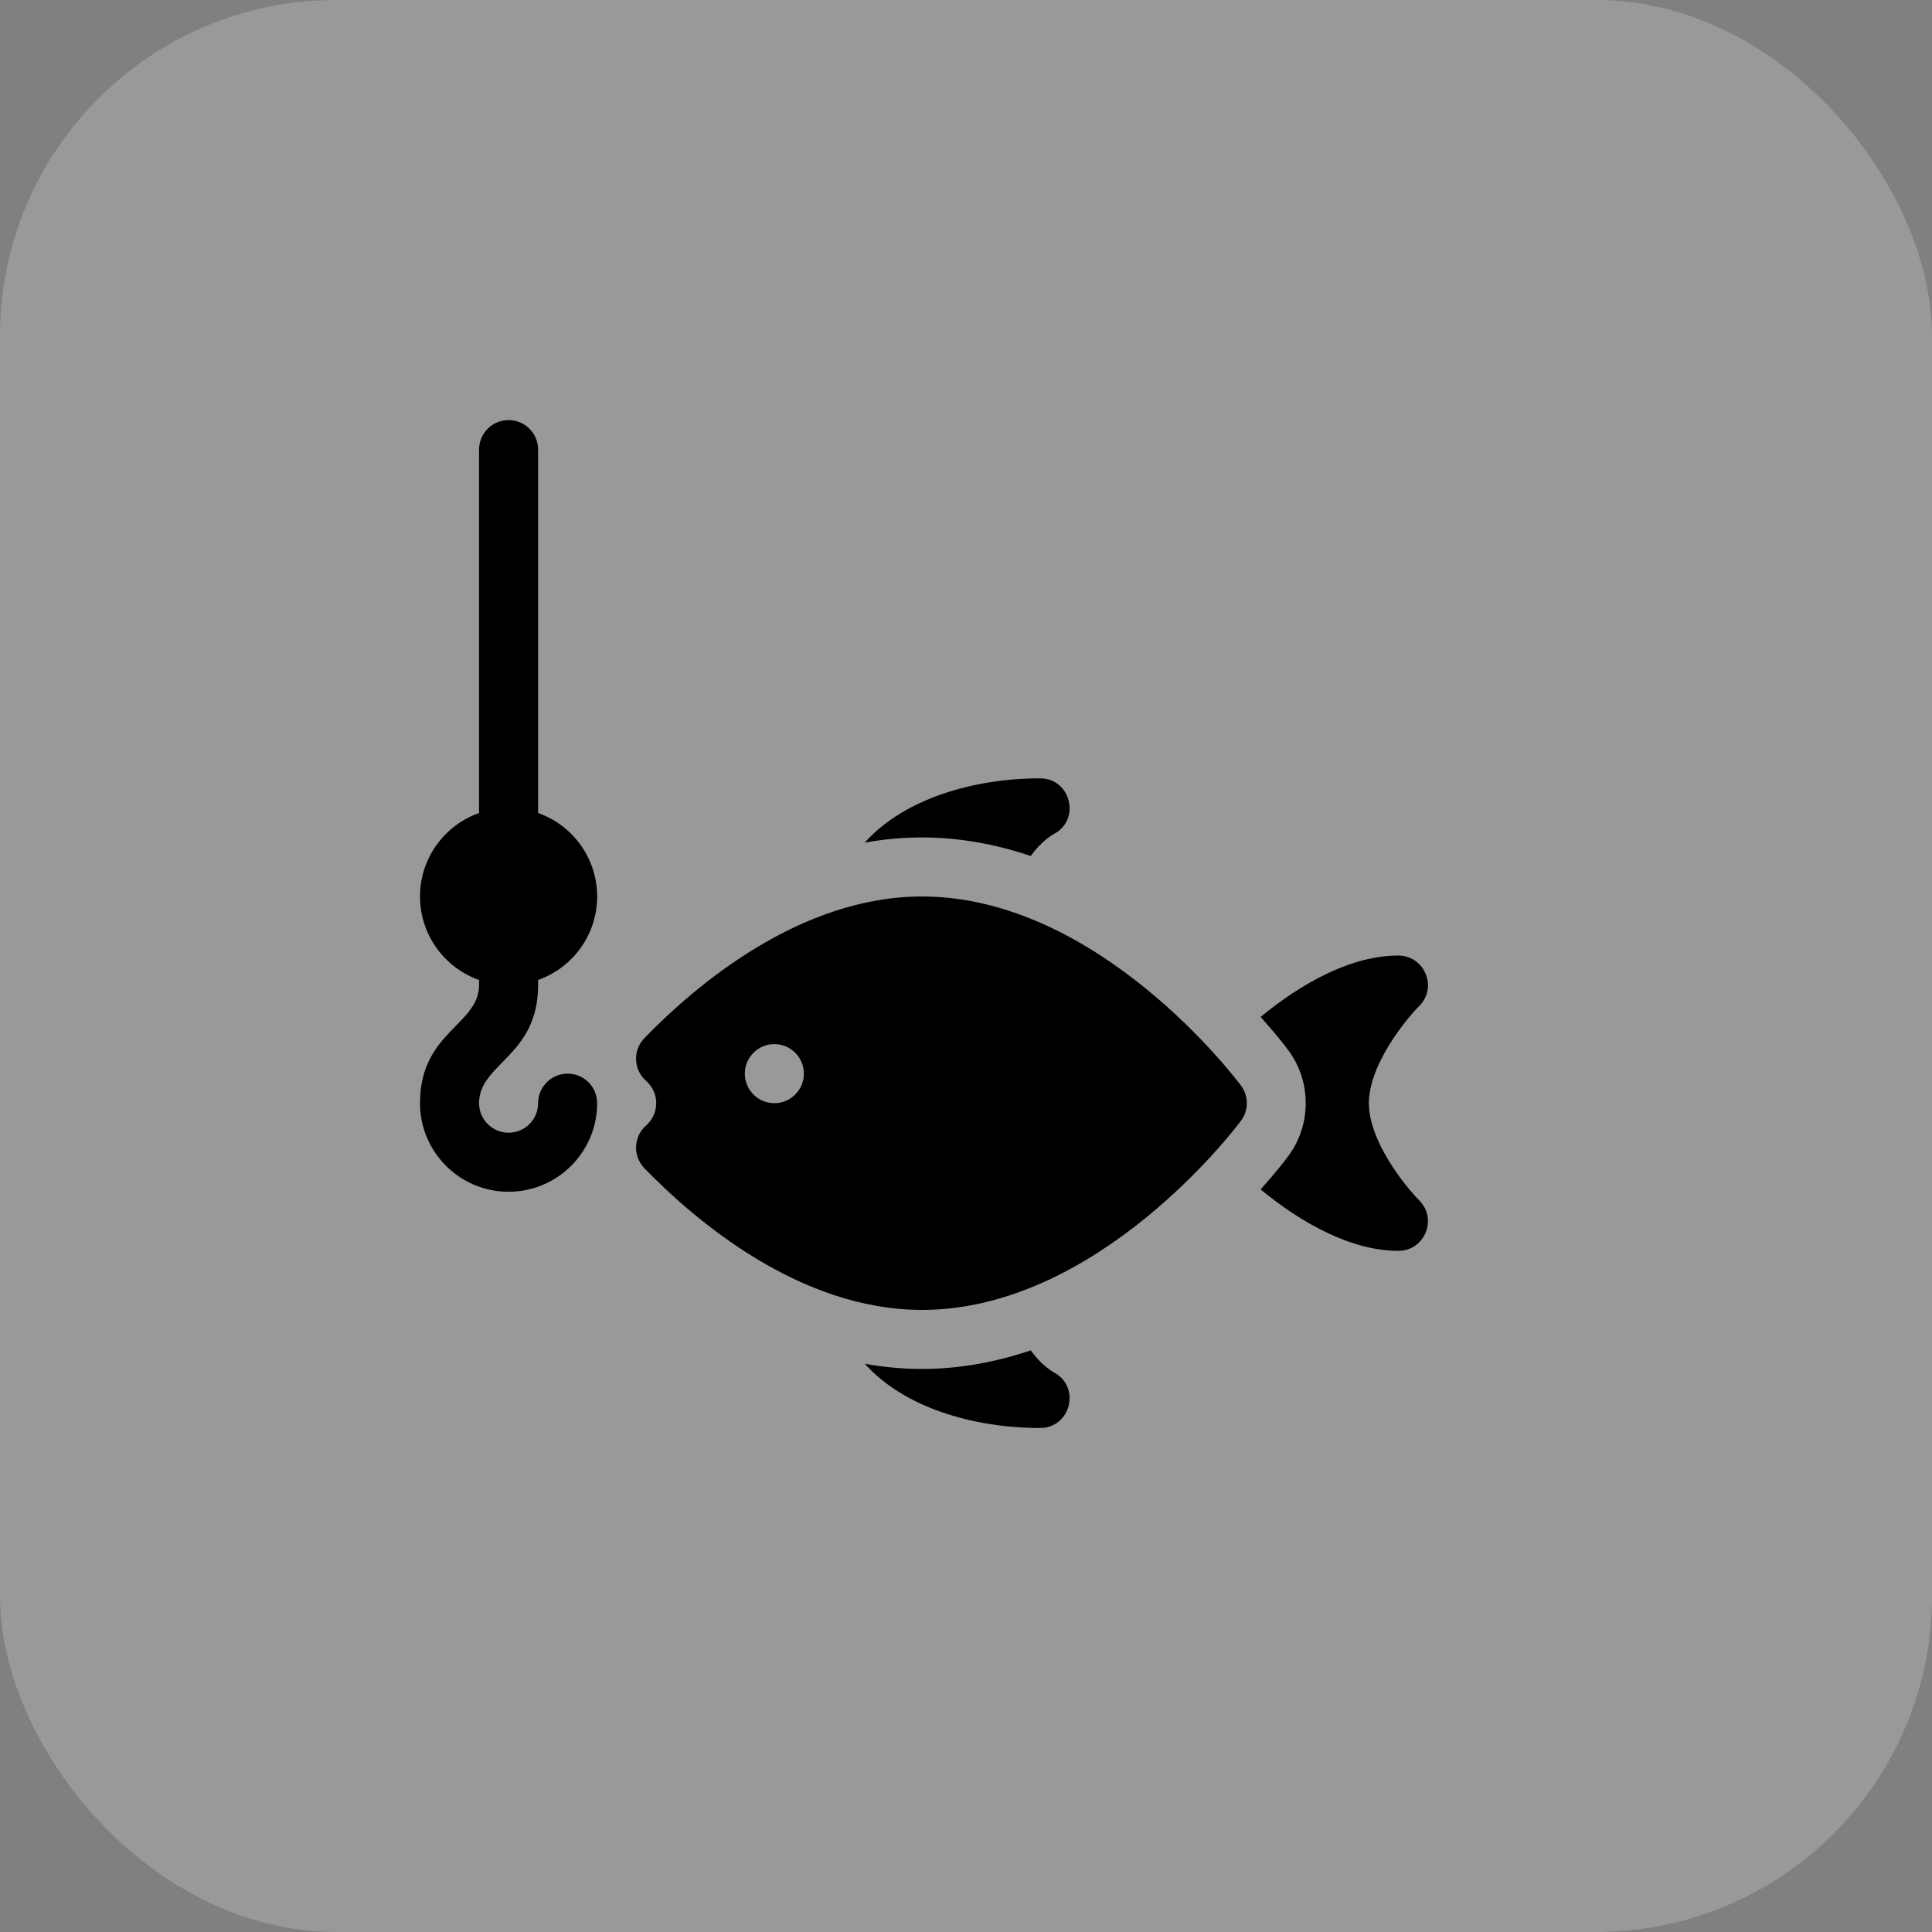
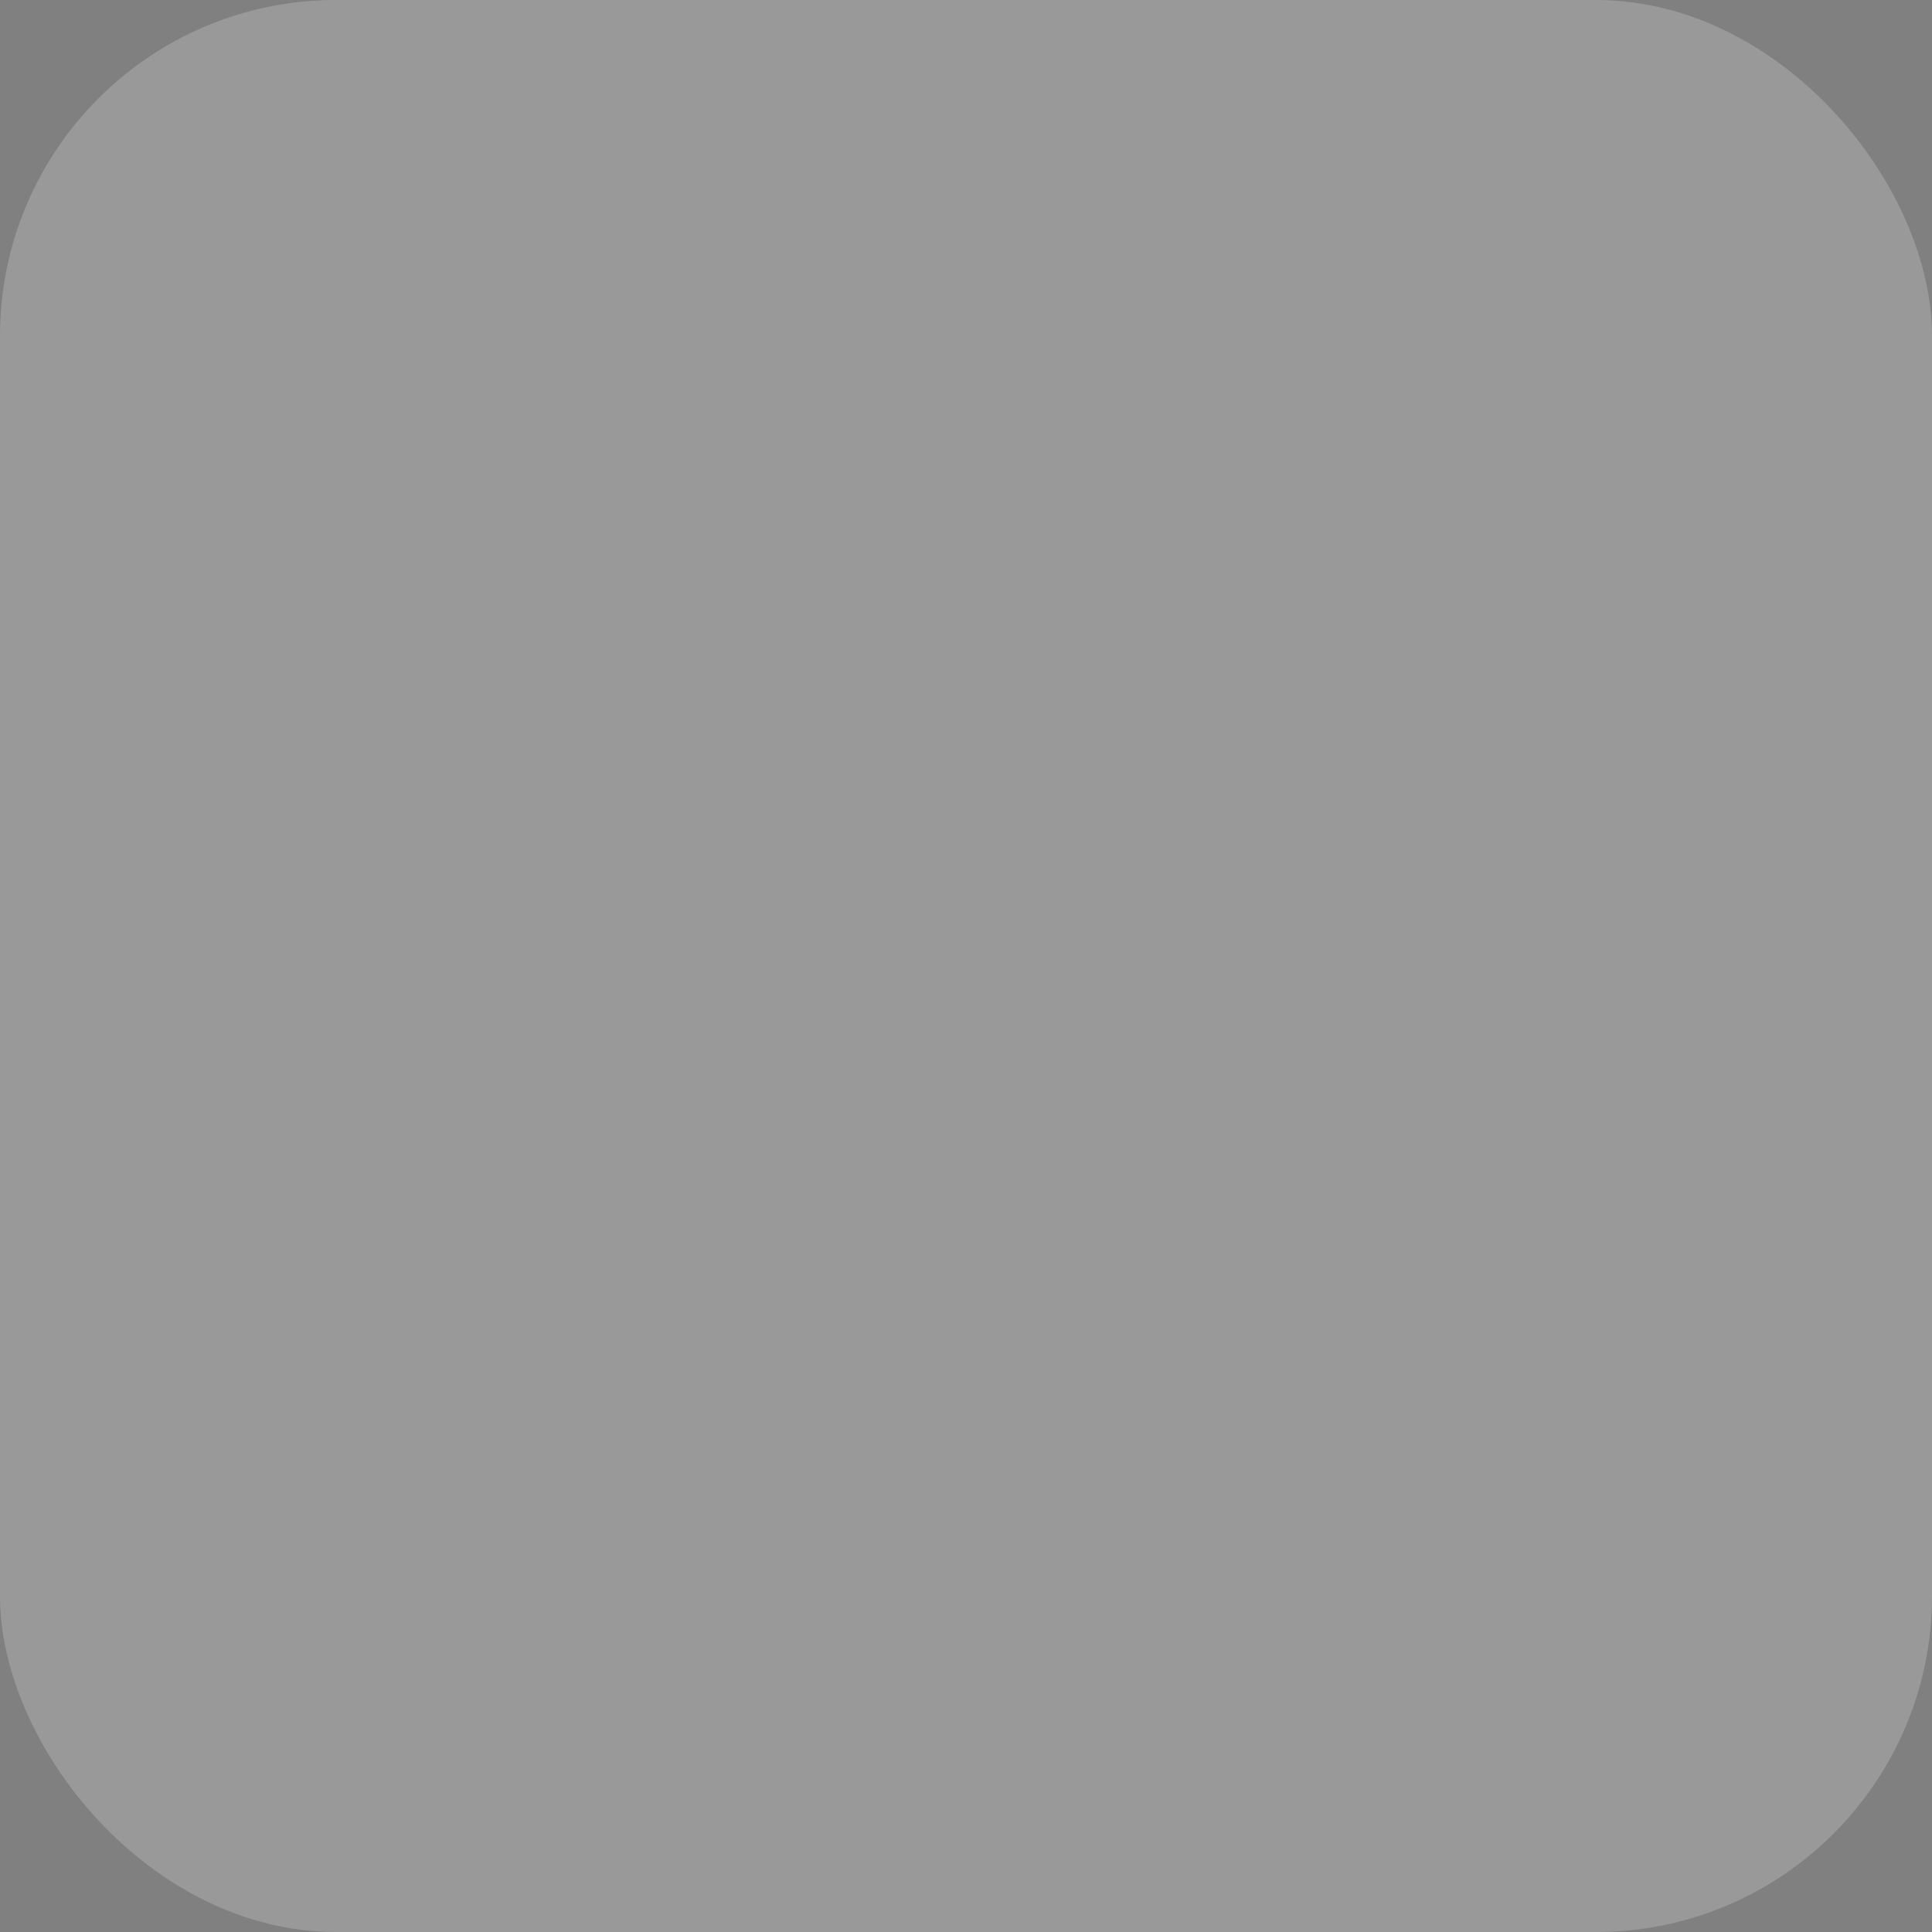
<svg xmlns="http://www.w3.org/2000/svg" width="46" height="46" viewBox="0 0 46 46" fill="none">
  <rect x="0" y="0" width="46" height="46" fill="#808080" stroke="none" />
  <rect width="46" height="46" rx="8" fill="white" fill-opacity="0.2" />
  <g clip-path="url(#clip0_119_668)">
-     <path d="M12.812 23.454V23.333C13.631 23.043 14.218 22.261 14.218 21.345C14.218 20.428 13.631 19.647 12.812 19.357V10.705C12.812 10.317 12.498 10.002 12.109 10.002C11.721 10.002 11.406 10.317 11.406 10.705V19.357C10.588 19.647 10 20.428 10 21.345C10 22.261 10.588 23.043 11.406 23.333V23.454C11.406 24.403 10 24.57 10 26.266C10 27.429 10.946 28.375 12.109 28.375C13.272 28.375 14.218 27.429 14.218 26.266C14.218 25.878 13.904 25.563 13.515 25.563C13.127 25.563 12.812 25.878 12.812 26.266C12.812 26.654 12.497 26.969 12.109 26.969C11.722 26.969 11.406 26.654 11.406 26.266C11.406 25.317 12.812 25.15 12.812 23.454ZM21.952 21.345C19.048 21.345 16.564 23.458 15.342 24.718C15.06 25.01 15.084 25.474 15.384 25.737C15.705 26.018 15.704 26.515 15.384 26.796C15.084 27.058 15.06 27.522 15.342 27.814C16.564 29.074 19.048 31.188 21.952 31.188C26.14 31.188 29.409 26.87 29.546 26.687C29.637 26.565 29.686 26.418 29.686 26.266C29.686 26.115 29.637 25.967 29.546 25.846C29.409 25.662 26.14 21.345 21.952 21.345ZM18.437 26.266C18.049 26.266 17.734 25.951 17.734 25.563C17.734 25.175 18.049 24.86 18.437 24.86C18.825 24.86 19.14 25.175 19.14 25.563C19.14 25.951 18.825 26.266 18.437 26.266ZM32.592 26.266C32.592 25.359 33.459 24.287 33.793 23.95C34.241 23.5 33.909 22.751 33.295 22.751C32.179 22.751 31.003 23.399 30.015 24.212C30.397 24.639 30.627 24.942 30.674 25.006C31.227 25.747 31.227 26.785 30.673 27.527C30.626 27.591 30.397 27.893 30.015 28.32C31.007 29.137 32.184 29.782 33.295 29.782C33.916 29.782 34.236 29.028 33.793 28.582C33.459 28.246 32.592 27.173 32.592 26.266ZM24.542 20.381C24.779 20.048 25.026 19.895 25.079 19.865L25.078 19.864C25.742 19.532 25.501 18.532 24.764 18.532C23.184 18.532 21.52 19.018 20.588 20.063C21.03 19.983 21.486 19.939 21.952 19.939C22.804 19.939 23.673 20.088 24.542 20.381ZM25.078 32.669L25.079 32.668C25.026 32.637 24.779 32.485 24.542 32.152C23.673 32.444 22.804 32.594 21.952 32.594C21.486 32.594 21.032 32.55 20.59 32.47C21.52 33.513 23.18 34 24.764 34C25.502 34 25.739 33.001 25.078 32.669Z" fill="black" />
-   </g>
+     </g>
  <defs>
    <clipPath id="clip0_119_668">
-       <rect width="24" height="24" fill="white" transform="translate(10 10)" />
-     </clipPath>
+       </clipPath>
  </defs>
</svg>